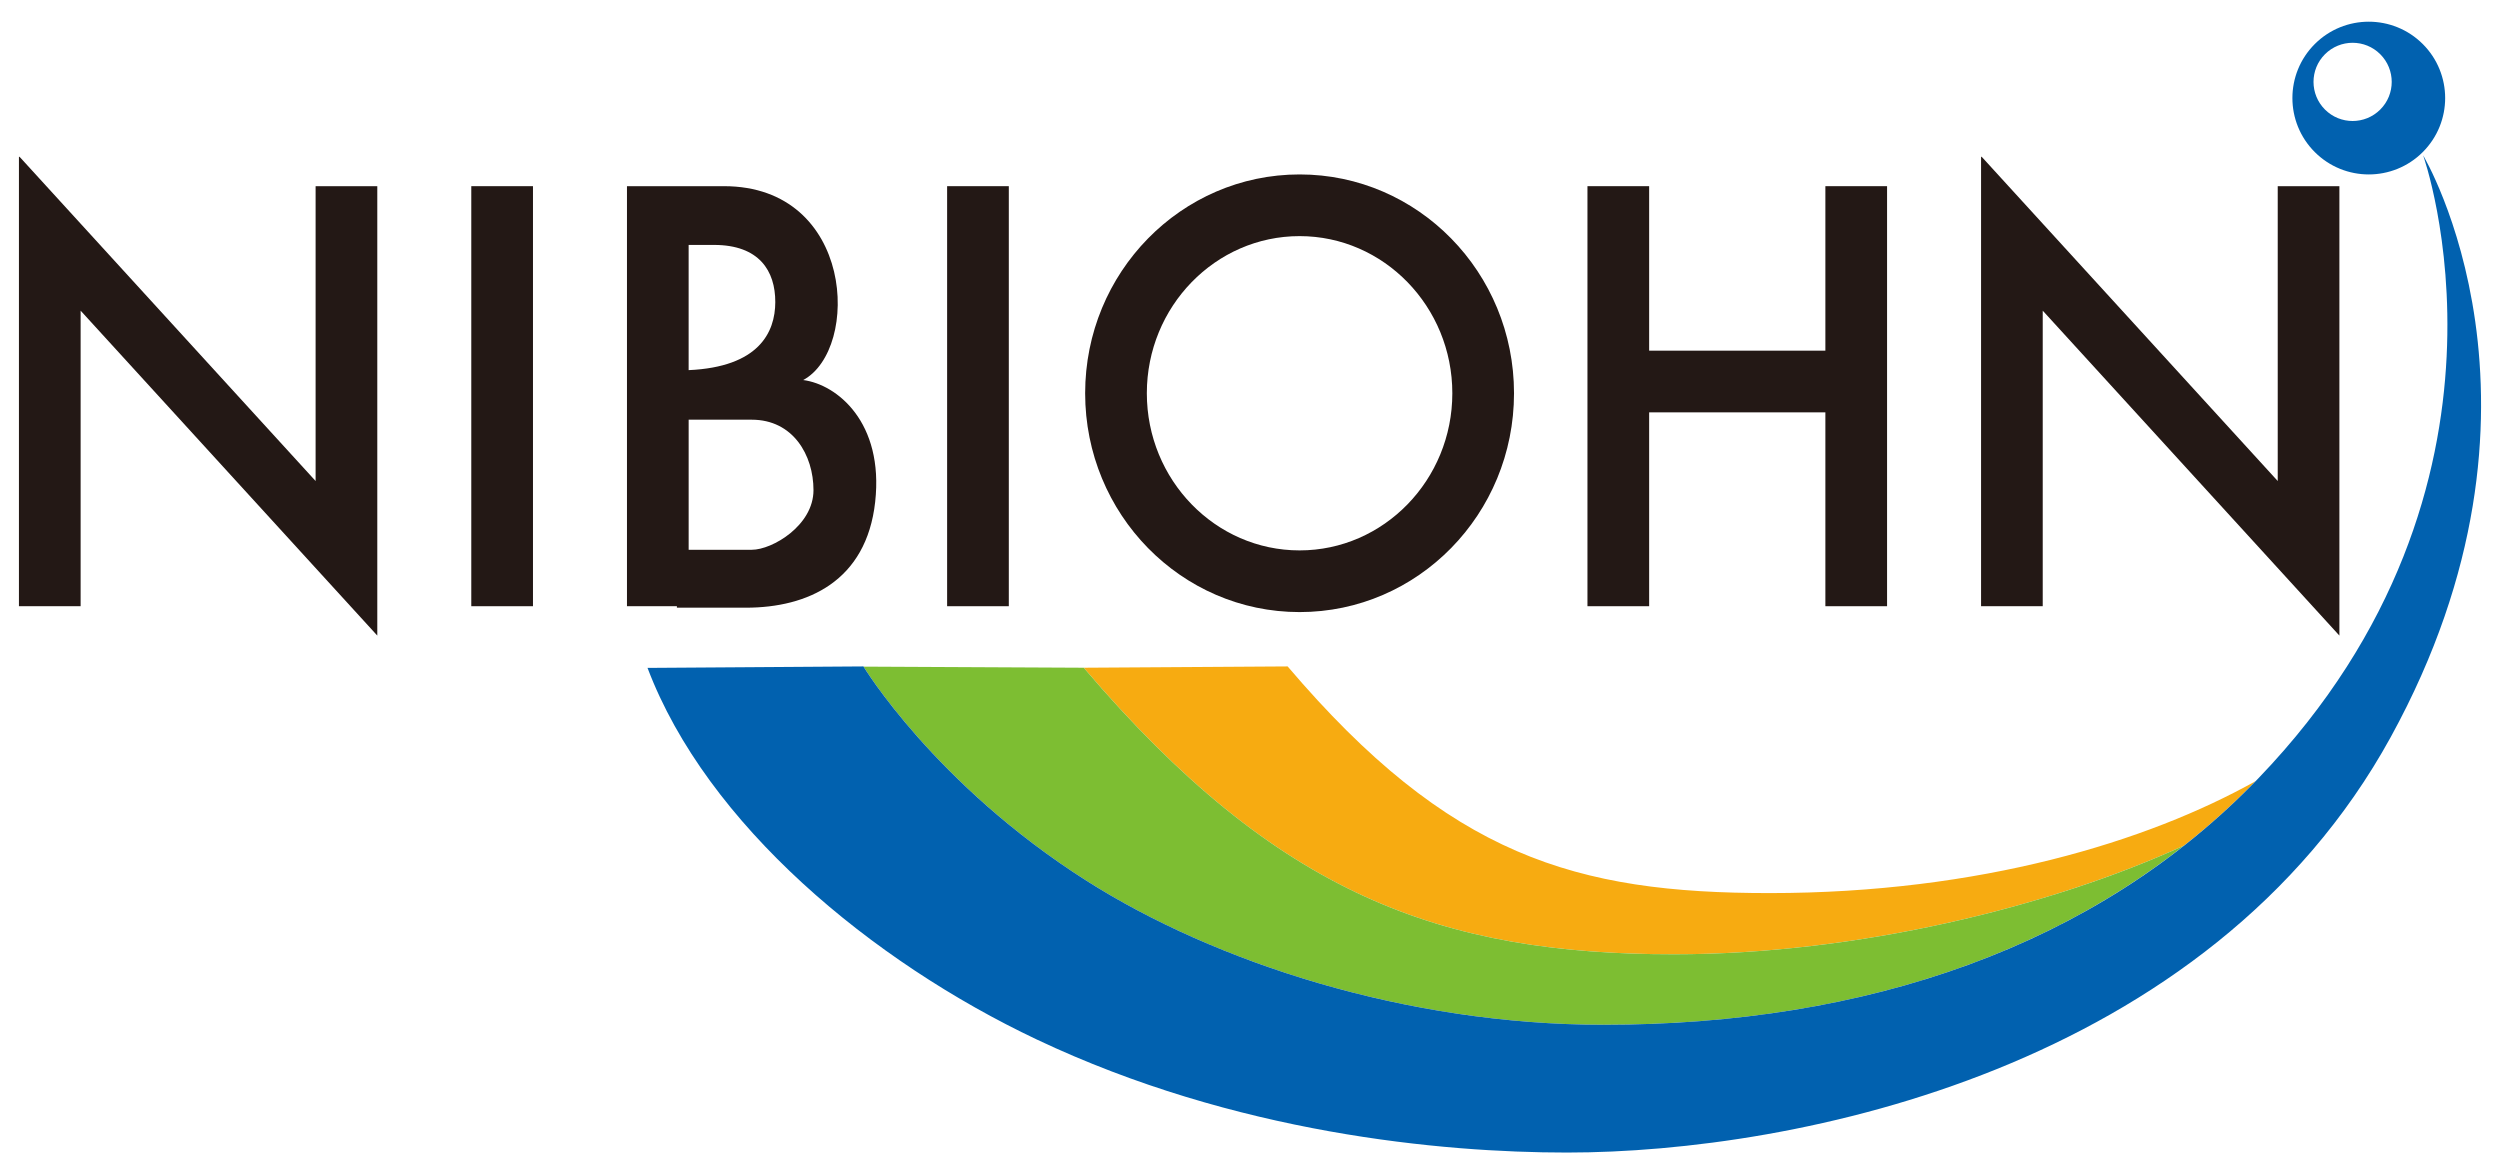
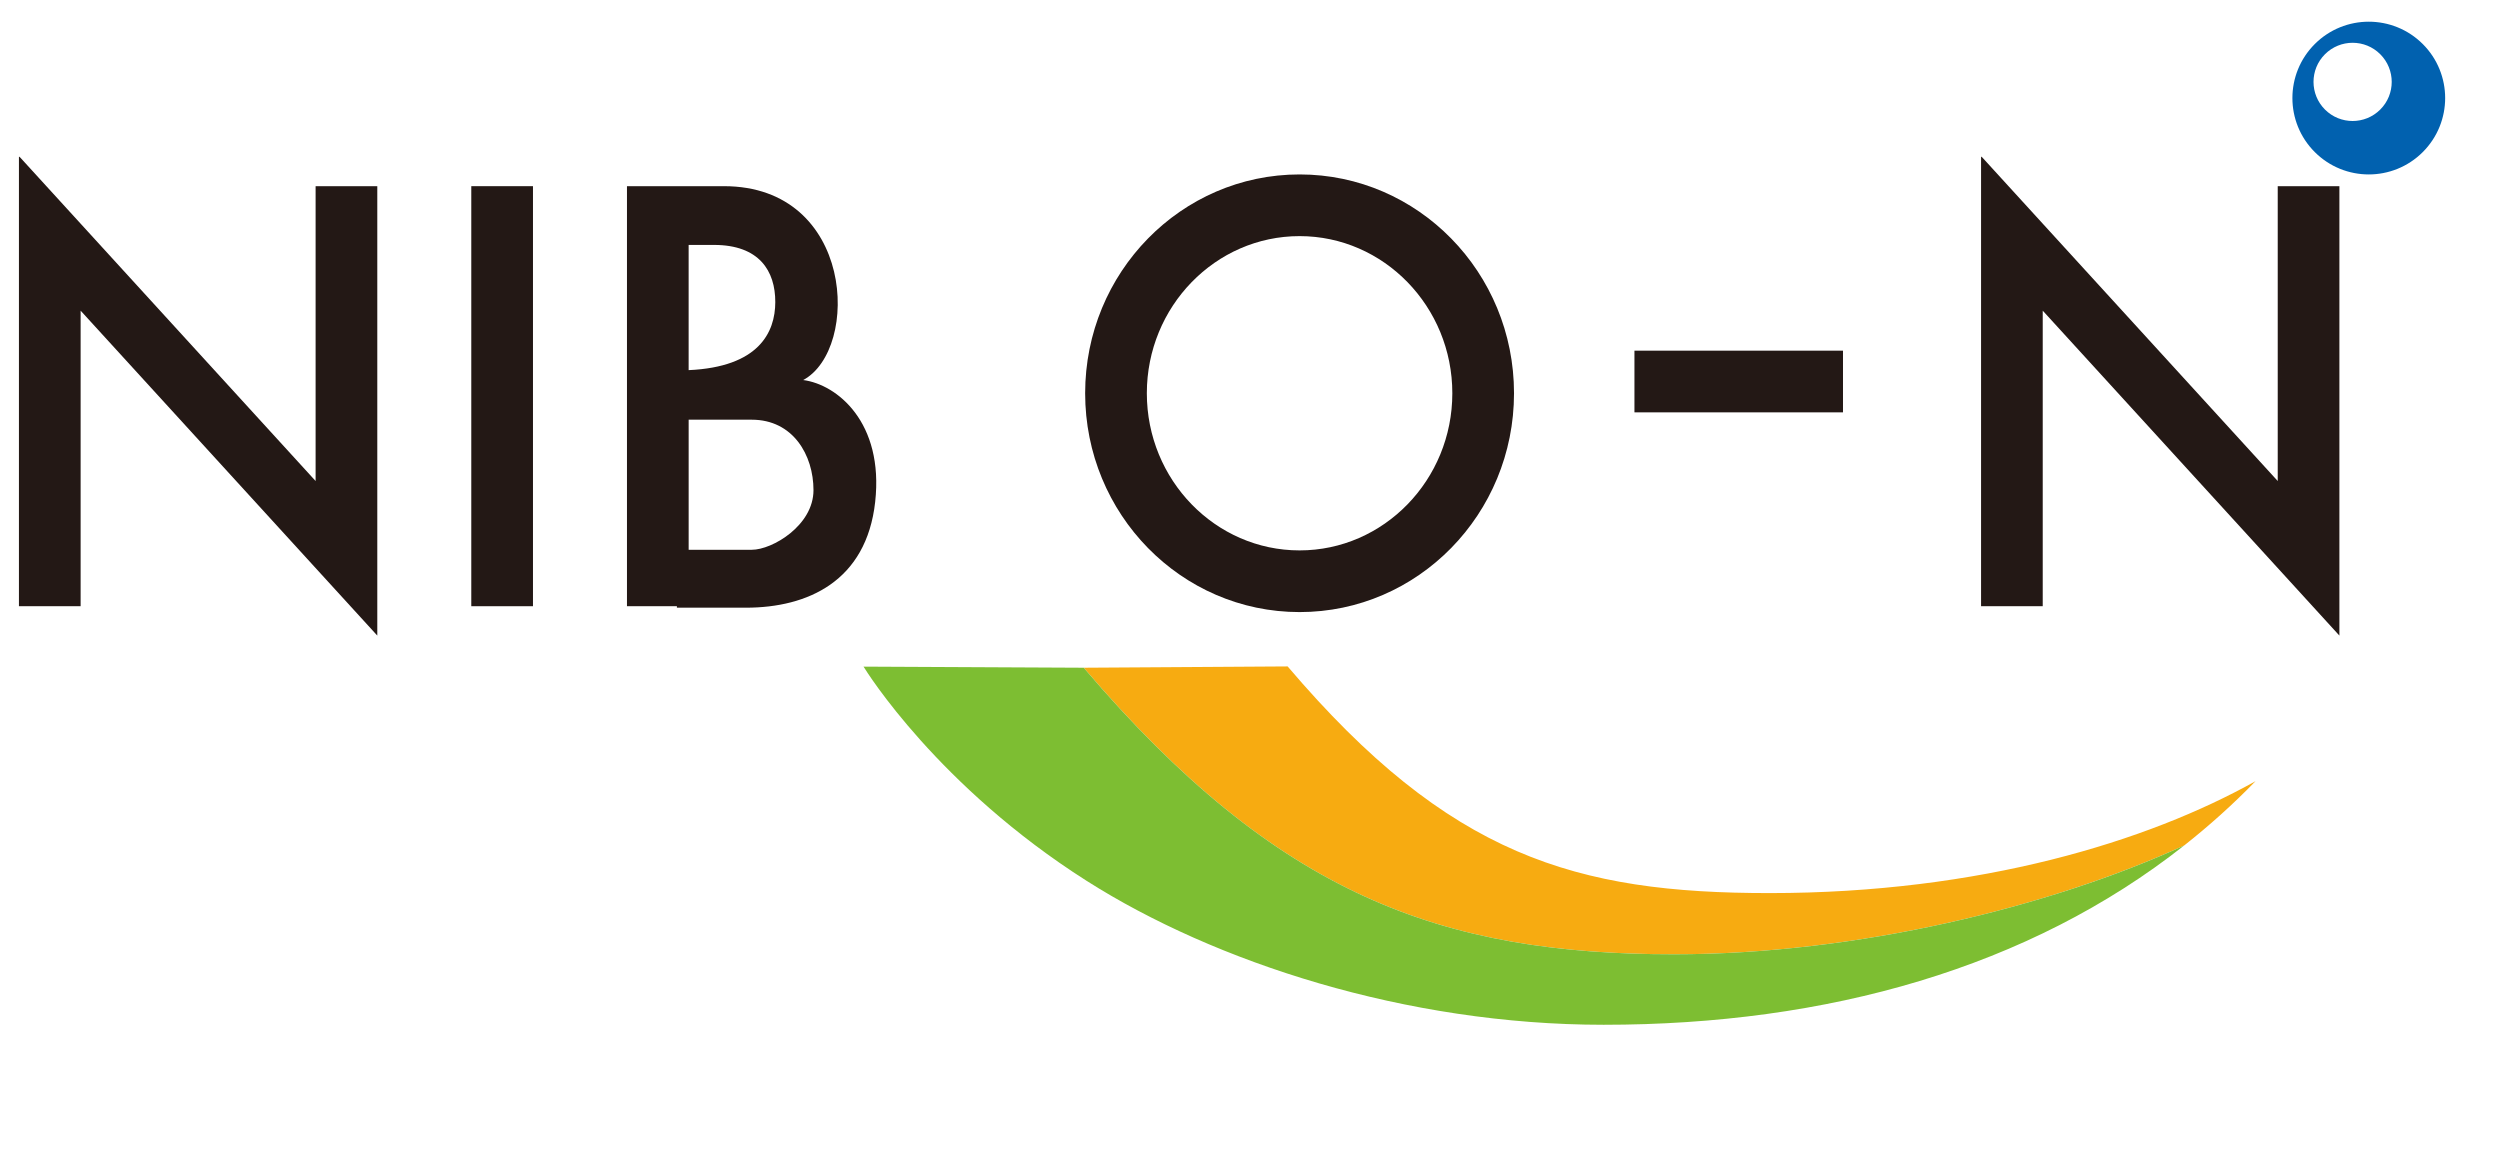
<svg xmlns="http://www.w3.org/2000/svg" version="1.0" id="レイヤー_1" x="0px" y="0px" width="132px" height="62px" viewBox="0 0 132 62" style="enable-background:new 0 0 132 62;" xml:space="preserve">
  <style type="text/css">
	.st0{fill:#231815;}
	.st1{fill:#0161AF;}
	.st2{fill:#F7AB11;}
	.st3{fill:#7DBE32;}
</style>
  <g>
    <rect x="24.884" y="9.83" class="st0" width="3.257" height="22.178" />
-     <rect x="83.818" y="9.83" class="st0" width="3.257" height="22.178" />
    <rect x="86.299" y="18.515" class="st0" width="11.011" height="3.257" />
-     <rect x="96.38" y="9.83" class="st0" width="3.257" height="22.178" />
-     <rect x="50.008" y="9.83" class="st0" width="3.257" height="22.178" />
    <polygon class="st0" points="16.664,9.83 16.664,25.398 1.016,8.26 1.021,8.302 1,8.279 1,32.008 4.257,32.008 4.257,16.403    16.664,29.992 16.664,29.992 19.921,33.559 19.921,9.83  " />
    <polygon class="st0" points="120.264,9.83 120.264,25.398 104.616,8.26 104.621,8.302 104.6,8.279 104.6,32.008 107.856,32.008    107.856,16.403 120.264,29.992 120.264,29.992 123.52,33.559 123.52,9.83  " />
    <path class="st0" d="M42.409,20.066c3.024-1.628,2.714-10.236-4.187-10.236c-0.608,0-1.337,0-1.861,0h-0.698h-2.559v22.178h2.636   l0,0.078c0.753,0,1.163,0,3.645,0c3.257,0,6.359-1.396,6.824-5.583C46.676,22.295,44.192,20.299,42.409,20.066z M37.7,12.932   c2.382,0,3.24,1.367,3.235,3.024c-0.004,1.598-0.875,3.423-4.575,3.587v-6.611C37.029,12.932,37.405,12.932,37.7,12.932z    M39.695,29.028c-0.842,0-1.595,0-3.334,0V22.16c1.163,0,2.207,0,3.334,0c2.171,0,3.257,1.861,3.257,3.722   C42.952,27.743,40.78,29.028,39.695,29.028z" />
    <path class="st0" d="M79.94,20.764c0,6.381-5.069,11.554-11.322,11.554s-11.322-5.173-11.322-11.554S62.366,9.21,68.619,9.21   S79.94,14.383,79.94,20.764z M76.683,20.764c0-4.575-3.618-8.297-8.065-8.297s-8.065,3.722-8.065,8.297s3.618,8.297,8.065,8.297   S76.683,25.339,76.683,20.764z" />
    <path class="st1" d="M127.923,2.326c1.575,1.575,1.575,4.128,0,5.703c-1.575,1.575-4.128,1.575-5.703,0   c-1.575-1.575-1.575-4.128,0-5.703C123.795,0.752,126.348,0.752,127.923,2.326z M122.758,2.864c-0.806,0.806-0.806,2.113,0,2.92   s2.113,0.806,2.92,0s0.806-2.113,0-2.92S123.564,2.058,122.758,2.864z" />
    <path class="st2" d="M88.393,50.386c9.635,0,19.844-2.494,26.934-5.747c1.32-1.041,2.578-2.171,3.766-3.394   c-5.687,3.184-14.532,5.91-25.659,5.91c-10.222,0-16.907-1.932-25.447-11.968L57.22,35.256   C67.456,47.284,76.141,50.386,88.393,50.386z" />
    <g>
      <path class="st3" d="M57.375,46.509c6.769,4.3,16.86,7.599,27.296,7.599c11.813,0,22.455-3.003,30.654-9.467    c-7.09,3.252-17.298,5.745-26.932,5.745c-12.252,0-20.937-3.102-31.173-15.13l-11.625-0.058    C45.757,35.463,49.534,41.528,57.375,46.509z" />
    </g>
-     <path class="st1" d="M45.588,35.187l-11.399,0.078c3.131,8.268,11.841,15.495,20.549,19.619   c10.487,4.966,21.385,5.971,27.994,5.971c12.097,0,33.887-4.42,43.503-21.945s1.706-30.708,1.706-30.708s6.204,17.37-8.685,32.879   c-8.575,8.932-20.782,13.027-34.585,13.027c-10.436,0-20.527-3.3-27.296-7.599C49.356,41.416,45.588,35.187,45.588,35.187z" />
  </g>
</svg>